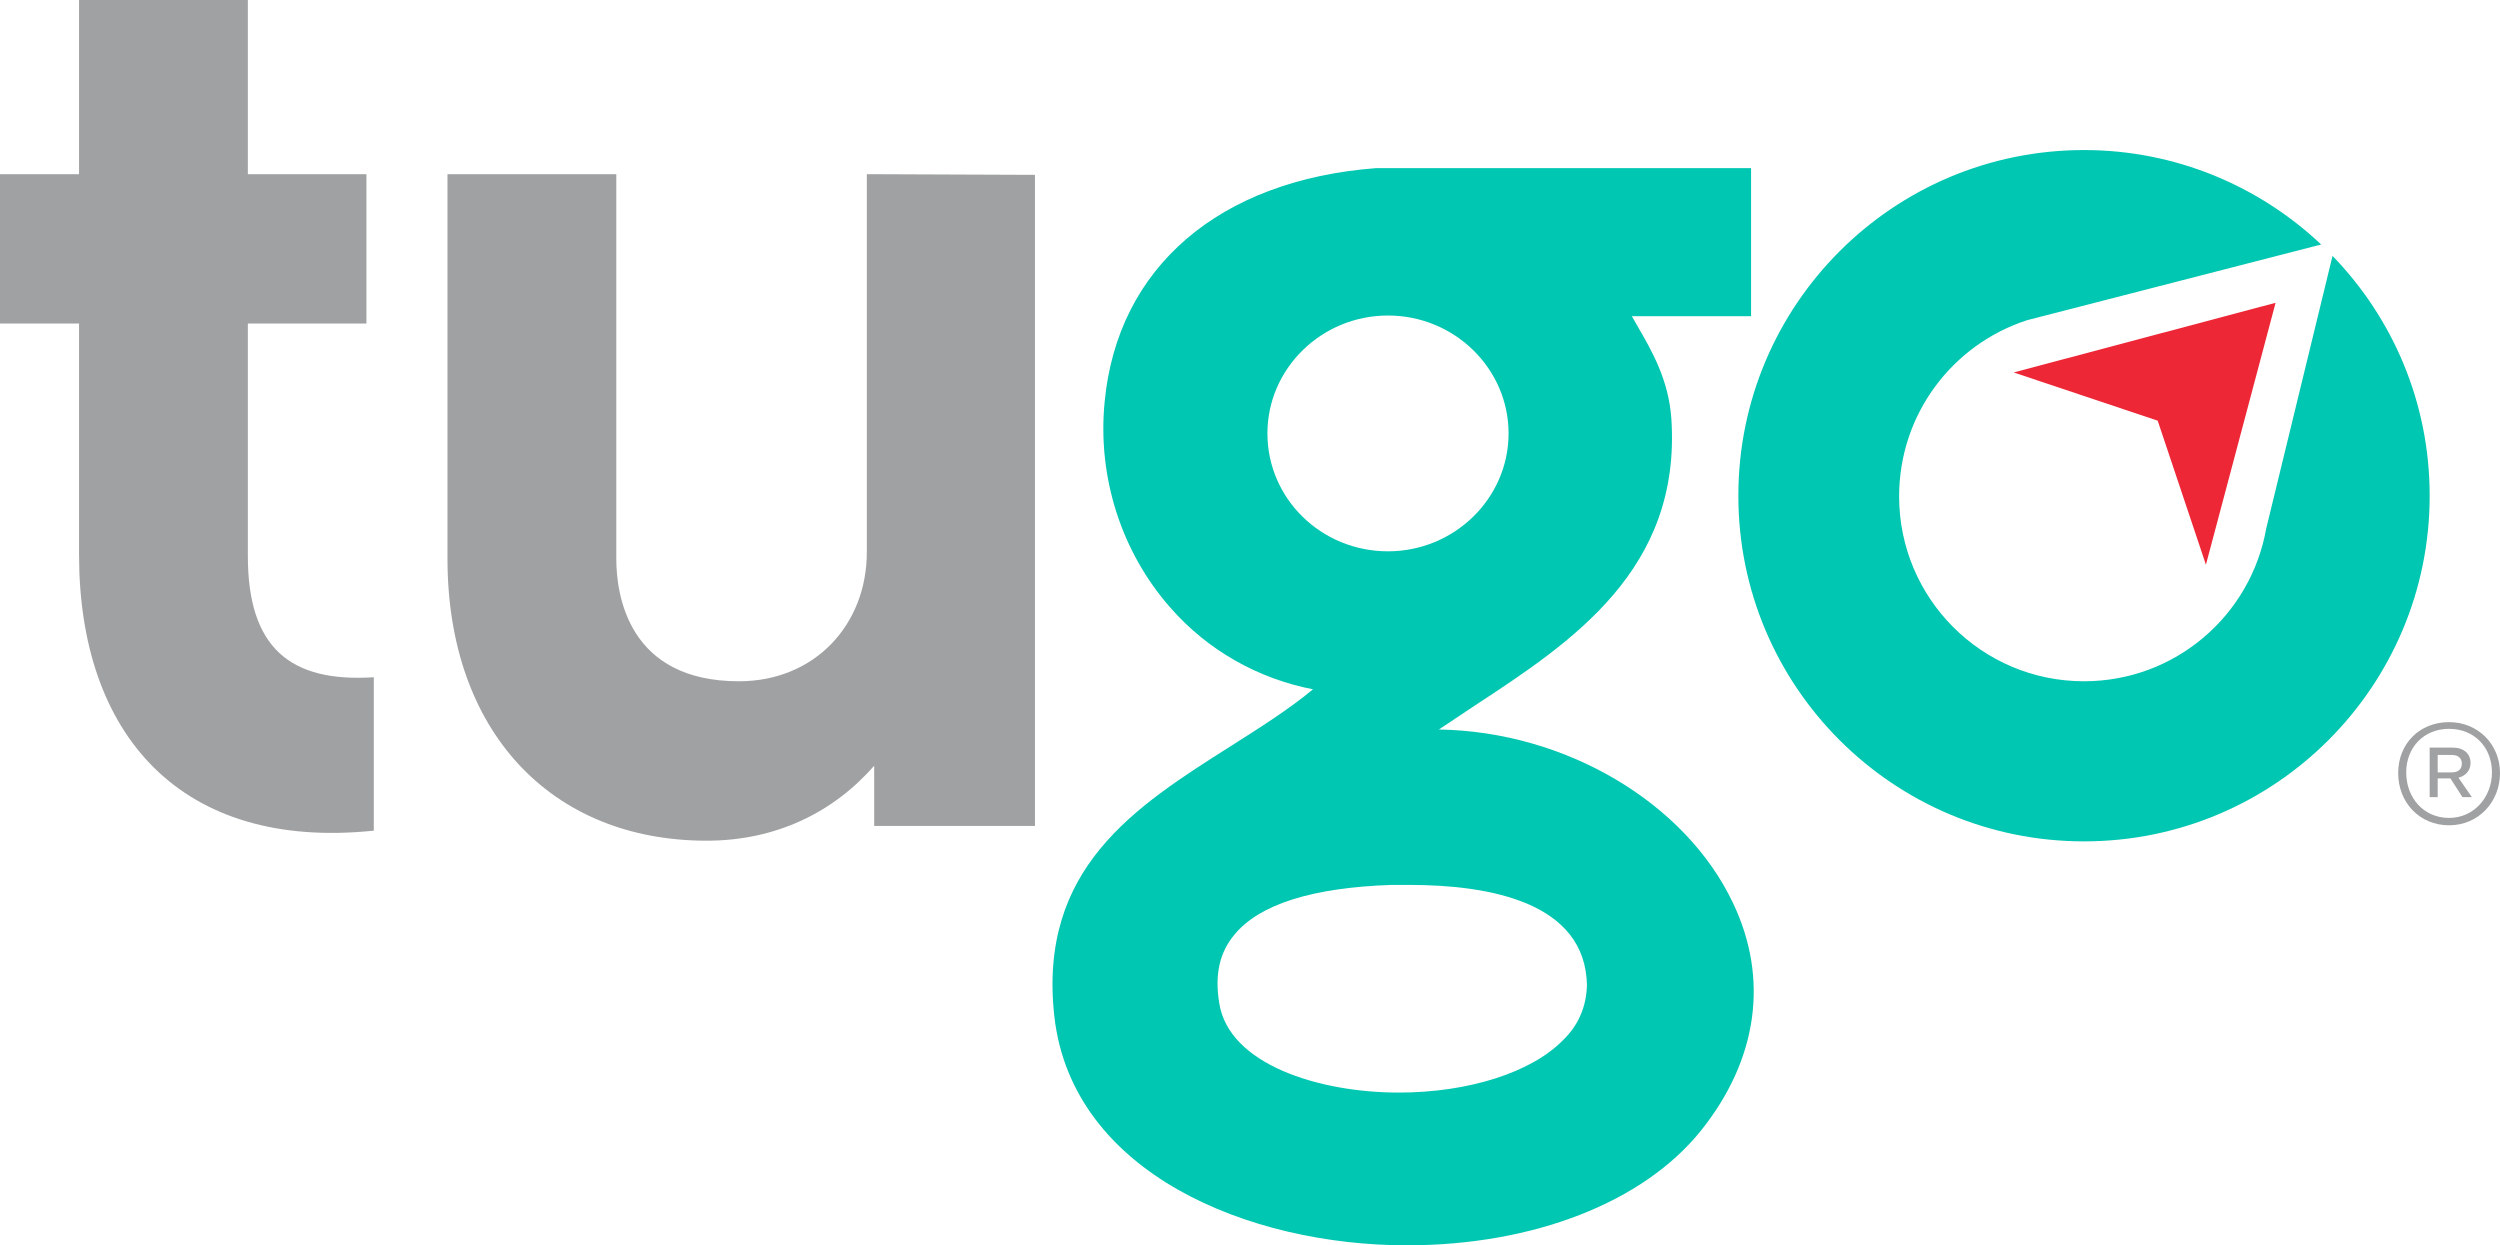
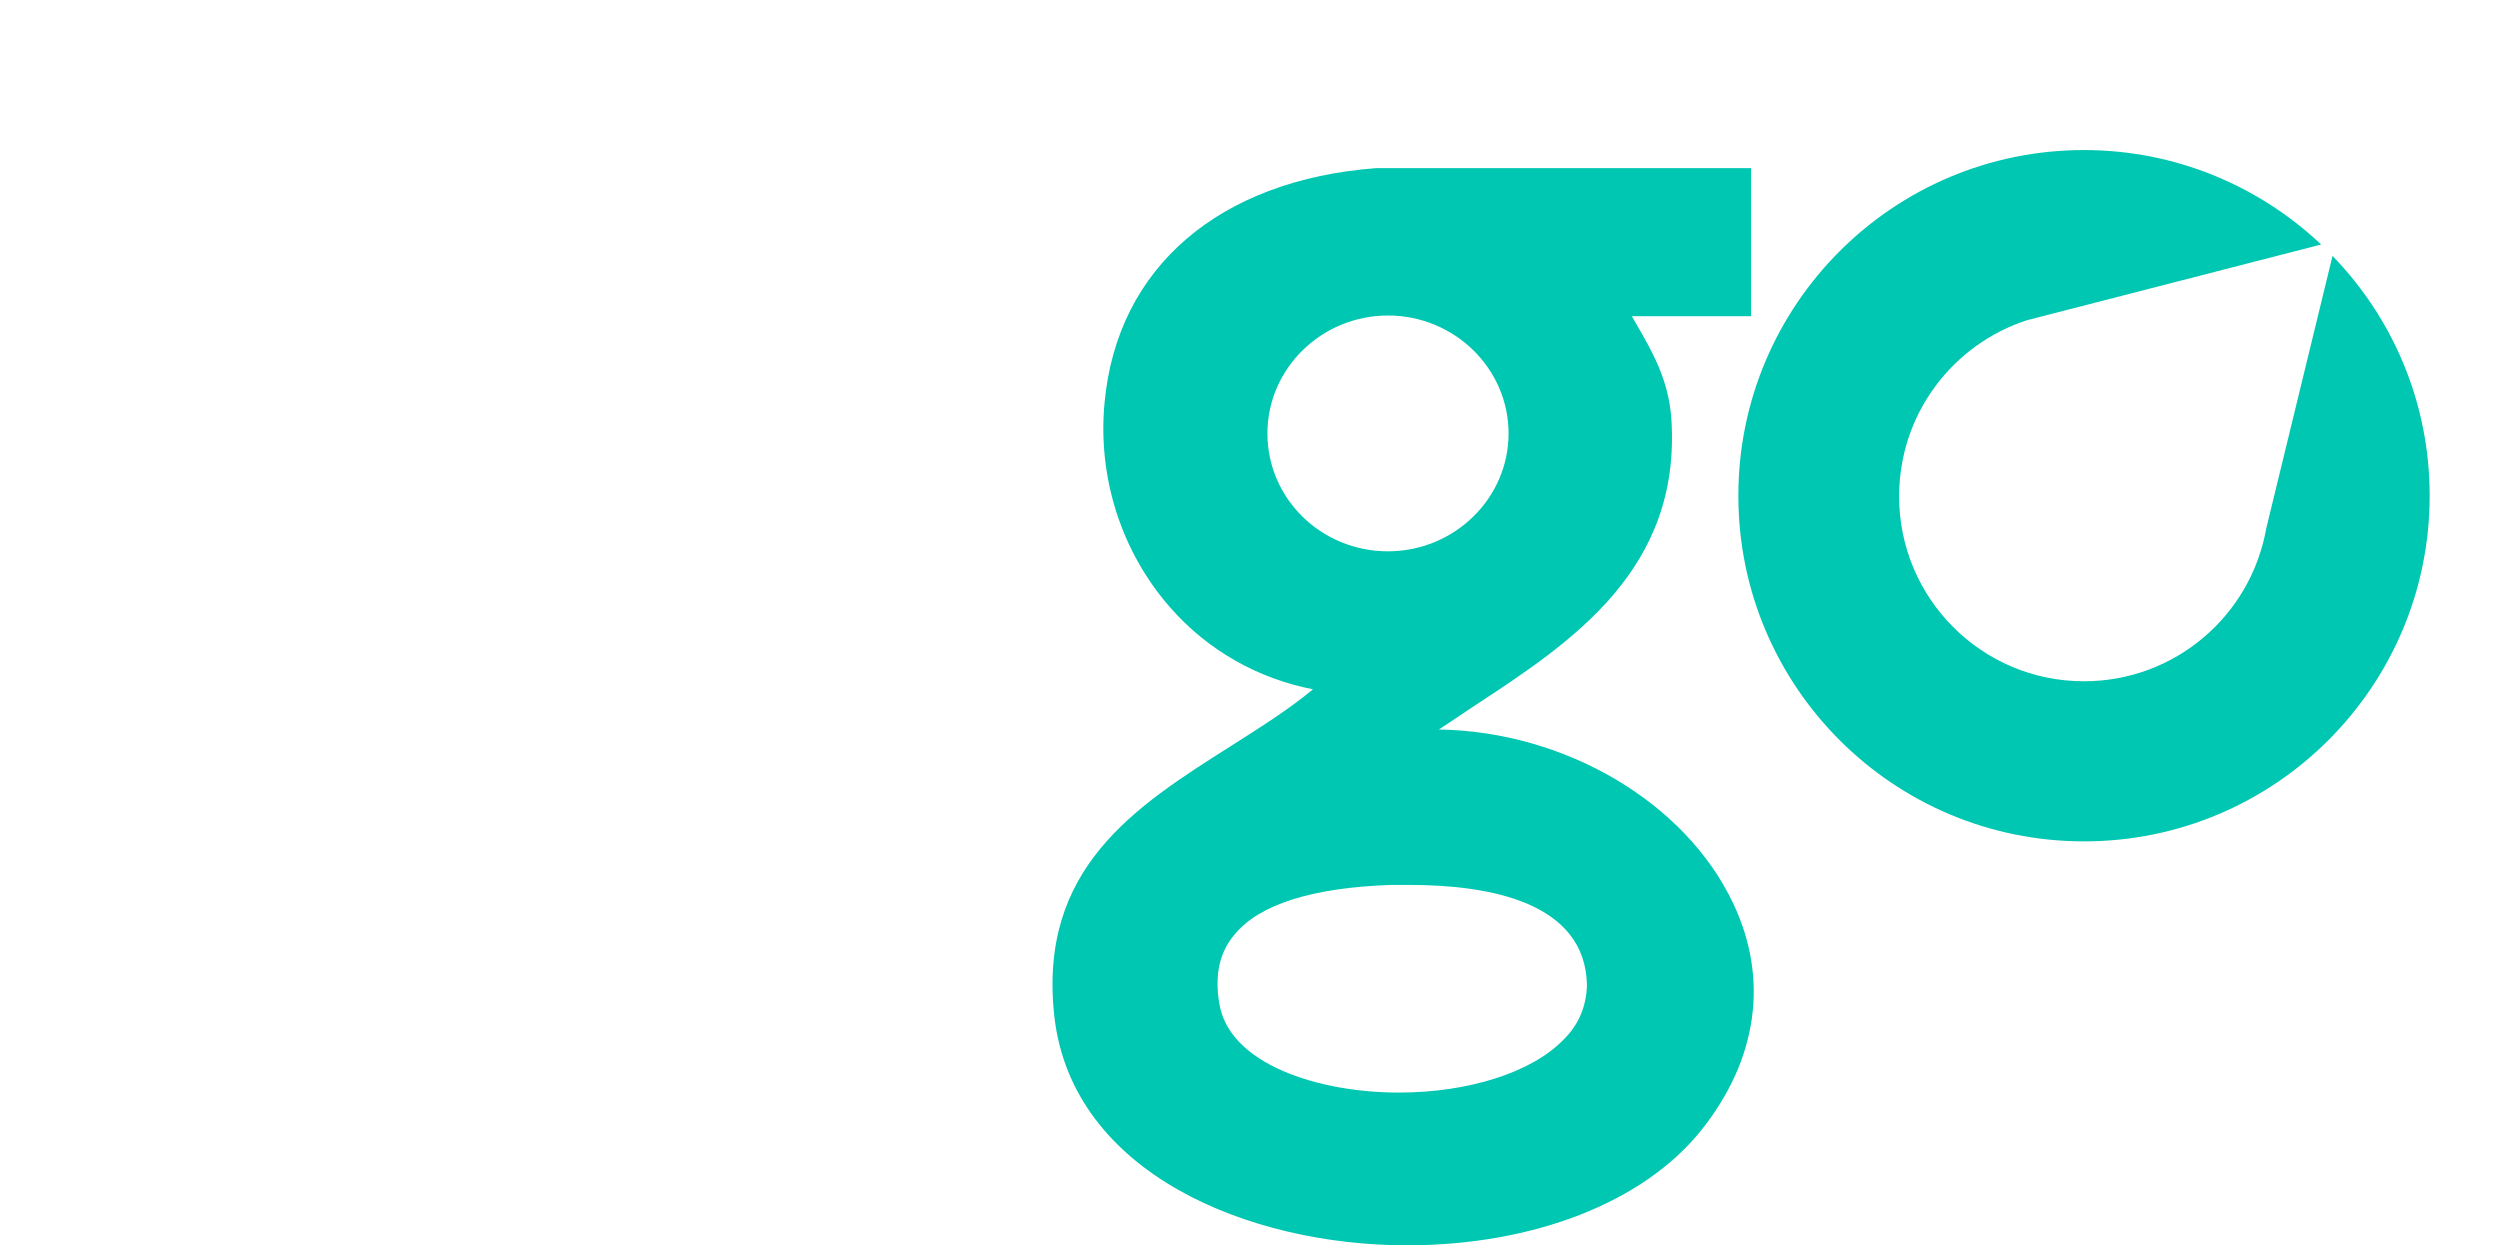
<svg xmlns="http://www.w3.org/2000/svg" version="1.1" id="Layer_1" x="0px" y="0px" viewBox="0 0 373.2 185.9" style="enable-background:new 0 0 373.2 185.9;" xml:space="preserve">
  <style type="text/css">
	.st0{fill:#A0A1A2;}
	.st1{fill:#00C7B1;}
	.st2{fill:#EE2737;}
</style>
  <g>
    <g>
      <g>
-         <path class="st0" d="M37,83V48.3h17.7V26H37V0H11.8v26H0v22.3h11.8v34.5c0,26.9,15.2,44.2,44,41.2v-22.9     C43.3,101.9,37,96.7,37,83z M129.4,26v56.4c0,10.9-7.8,19.3-19.1,19.3C93.9,101.7,92,89,92,83.4V26H66.8v57.4     c0,25.7,15.4,42.1,38.7,42.1c10.3,0,18.9-4.2,25-11.2v9h24V26.1L129.4,26L129.4,26z" />
        <path class="st1" d="M214.8,108.9c1.8-1.2,3.6-2.4,5.4-3.6c14.5-9.5,30.8-20.3,29.3-42.8c-0.4-5.8-2.9-10.1-5.1-13.9     c-0.3-0.5-0.5-0.9-0.8-1.4h17.8V25.1h-56C182,26.9,166.8,39.9,164.9,60c-1.1,11.2,2.5,22.4,9.8,30.7c5.6,6.4,13.1,10.6,21.3,12.2     c-3.6,3-7.9,5.7-12.3,8.5c-14.2,9-28.8,18.2-26.3,40.4c2.7,23.4,29.1,34.1,52.6,34.1c18.9,0,35.3-6.4,43.9-17.1     c8.5-10.6,10.2-22.7,4.8-34C251.6,119.8,233.7,109.2,214.8,108.9z M189.2,64.7c0-9.7,8.1-17.6,18-17.6s18,7.9,18,17.6     s-8.1,17.6-18,17.6C197.2,82.3,189.2,74.4,189.2,64.7z M233.3,155.3c-4.7,4.8-14.1,7.8-24.5,7.8c-11.9,0-25.4-4.2-26.8-13.4     c-0.7-4.3,0.1-7.6,2.3-10.2c3.7-4.5,11.6-7,23.4-7.4c0.9,0,1.8,0,2.7,0c12,0,26.3,2.6,26.5,15C236.8,150.2,235.7,153,233.3,155.3     z M348.2,38.2l-9.9,40.7c-2.3,13-13.6,22.8-27.2,22.8c-15.3,0-27.6-12.4-27.6-27.6c0-12.3,8-22.7,19.1-26.3l43.9-11.3     c-9.2-8.7-21.7-14.1-35.4-14.1c-28.5,0-51.6,23.1-51.6,51.6s23.1,51.6,51.6,51.6s51.6-23.1,51.6-51.6     C362.7,60.1,357.2,47.5,348.2,38.2z" />
-         <polygon class="st2" points="300.6,55.6 339.7,45.2 329.3,84.3 322.1,62.8    " />
      </g>
    </g>
    <g>
-       <path class="st0" d="M365.6,107.8c4.3,0,7.6,3.3,7.6,7.6c0,4.3-3.2,7.8-7.6,7.8c-4.4,0-7.6-3.4-7.6-7.8S361.2,107.8,365.6,107.8z     M365.6,122.1c3.7,0,6.4-3.1,6.4-6.8c0-3.7-2.6-6.5-6.4-6.5c-3.8,0-6.4,2.8-6.4,6.5C359.2,119.1,361.8,122.1,365.6,122.1z     M362.7,111.6h3.4c1.7,0,2.7,0.9,2.7,2.3c0,1.1-0.7,1.9-1.8,2.2l2,2.9h-1.4l-1.8-2.8h-1.9v2.8h-1.2V111.6z M363.9,112.7v2.6h2.1    c1,0,1.5-0.5,1.5-1.3s-0.5-1.3-1.5-1.3L363.9,112.7L363.9,112.7z" />
-     </g>
+       </g>
  </g>
</svg>